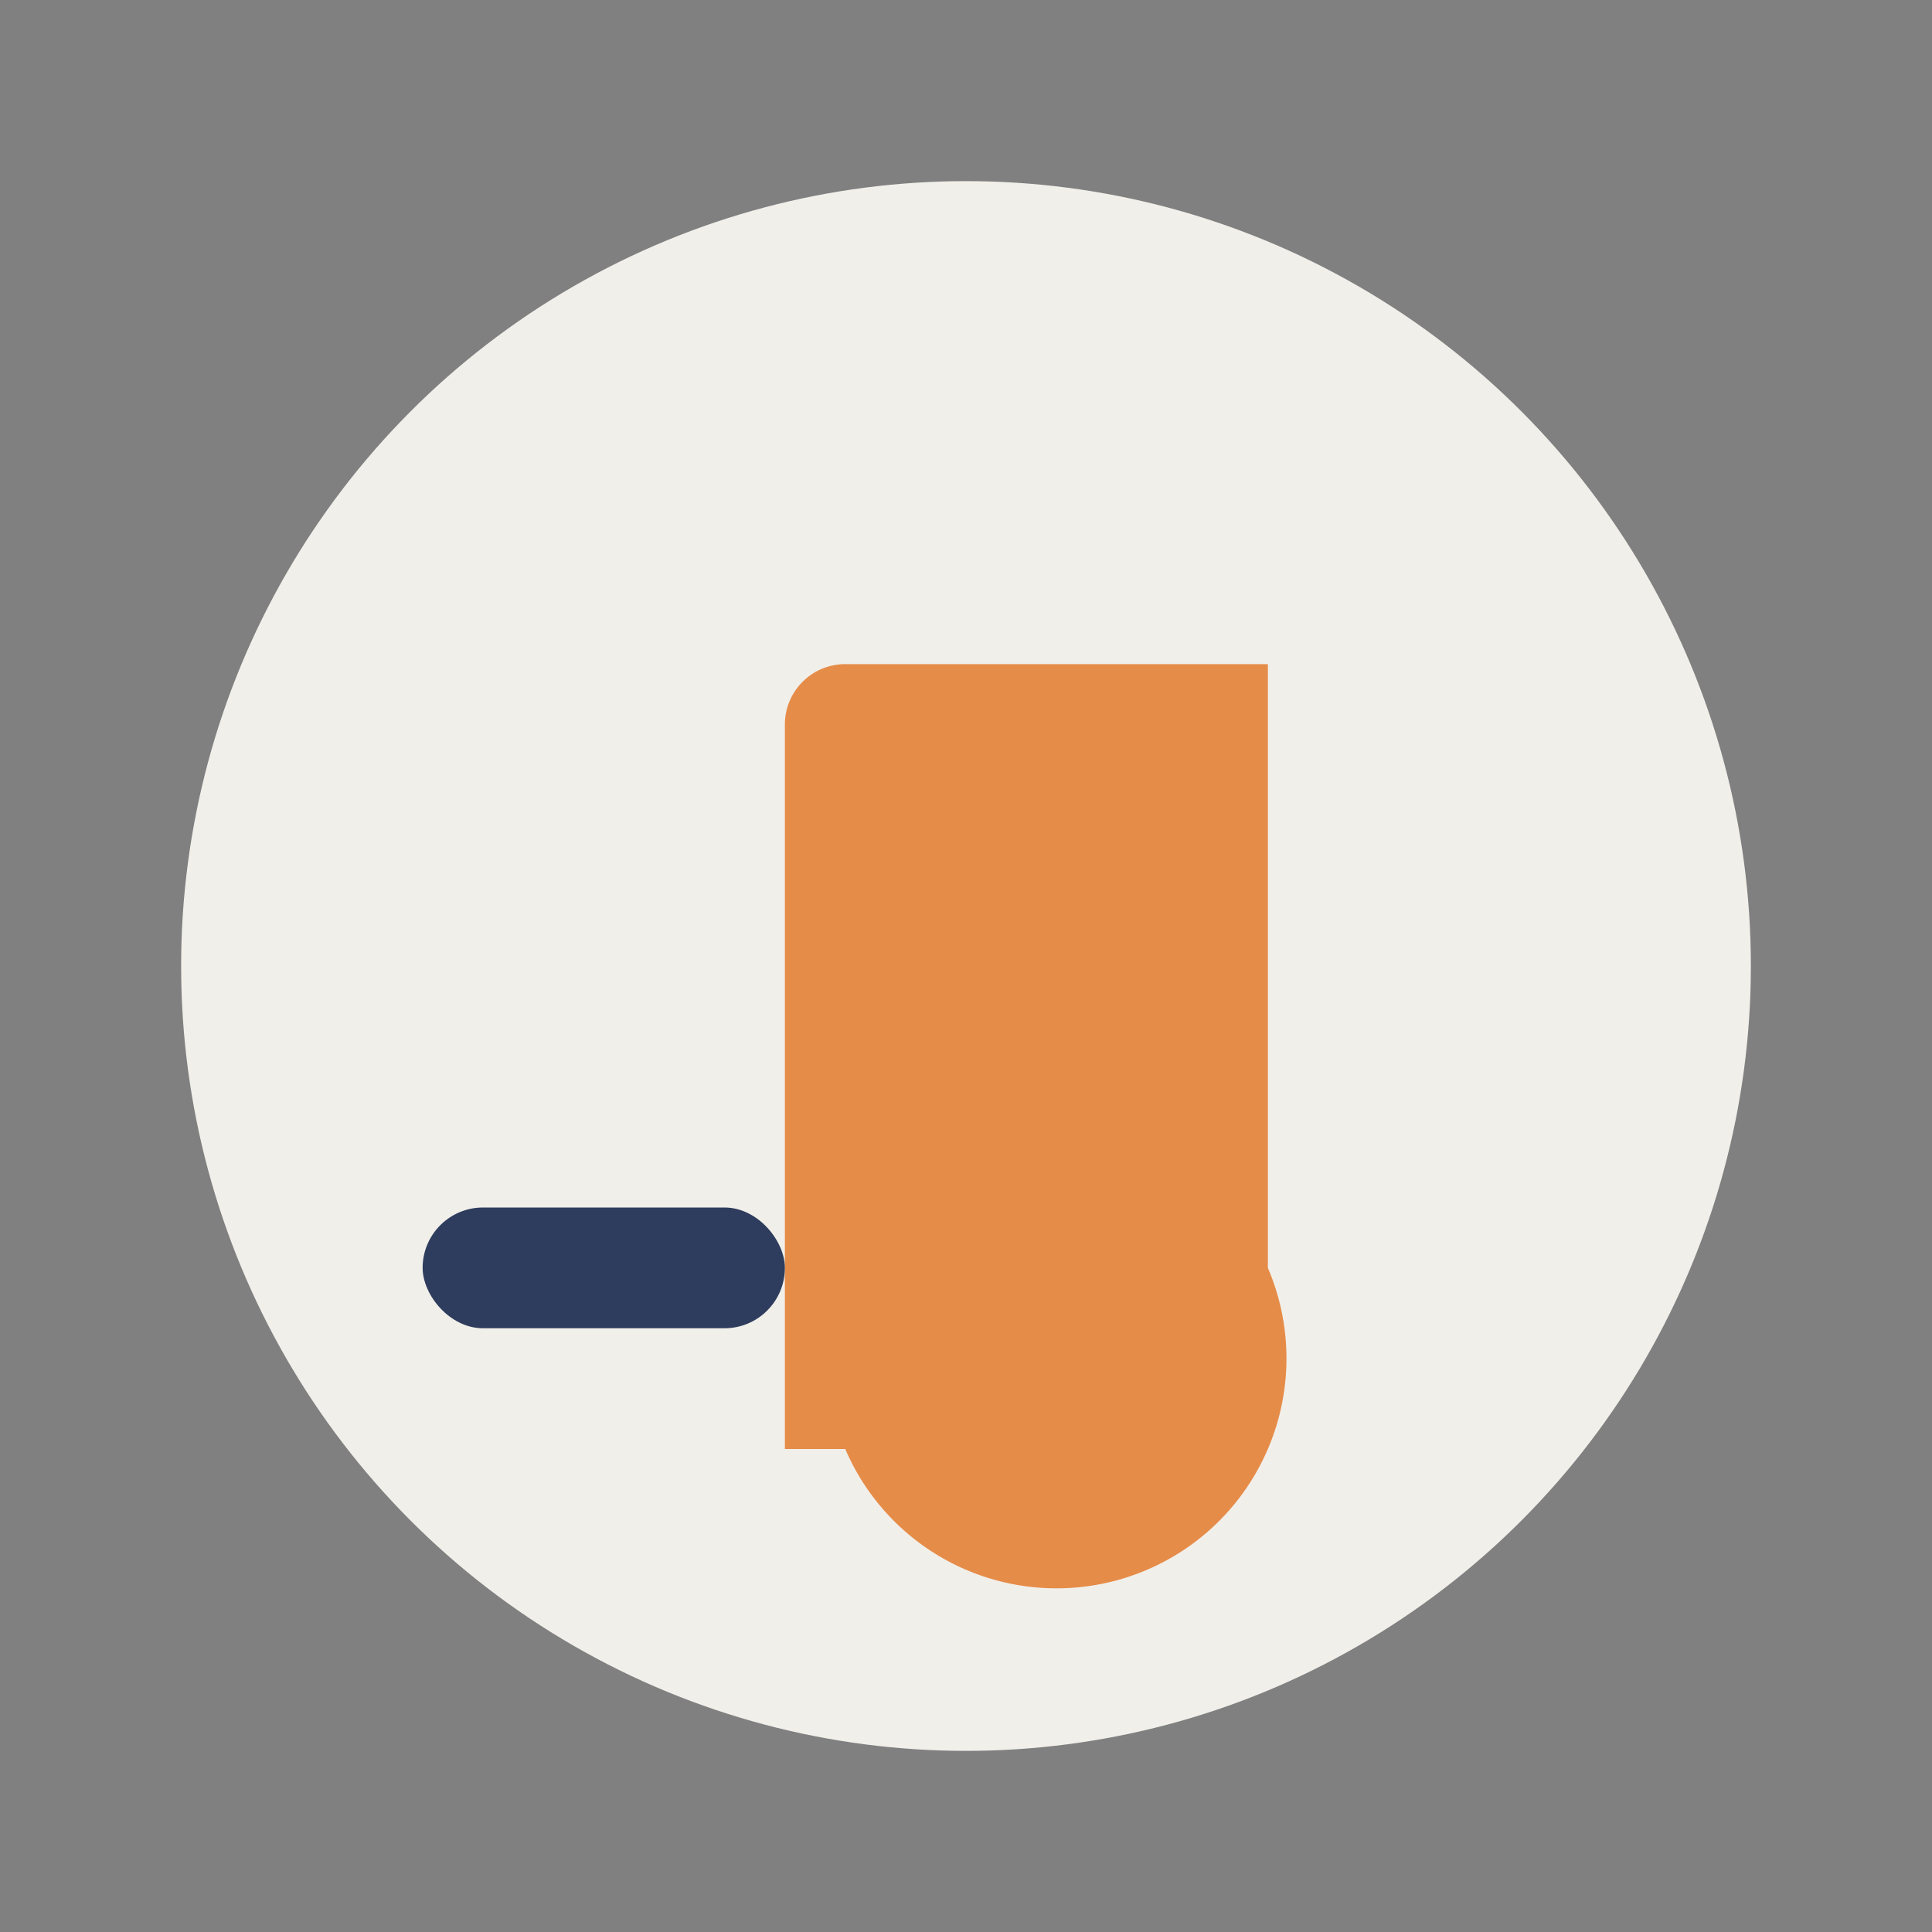
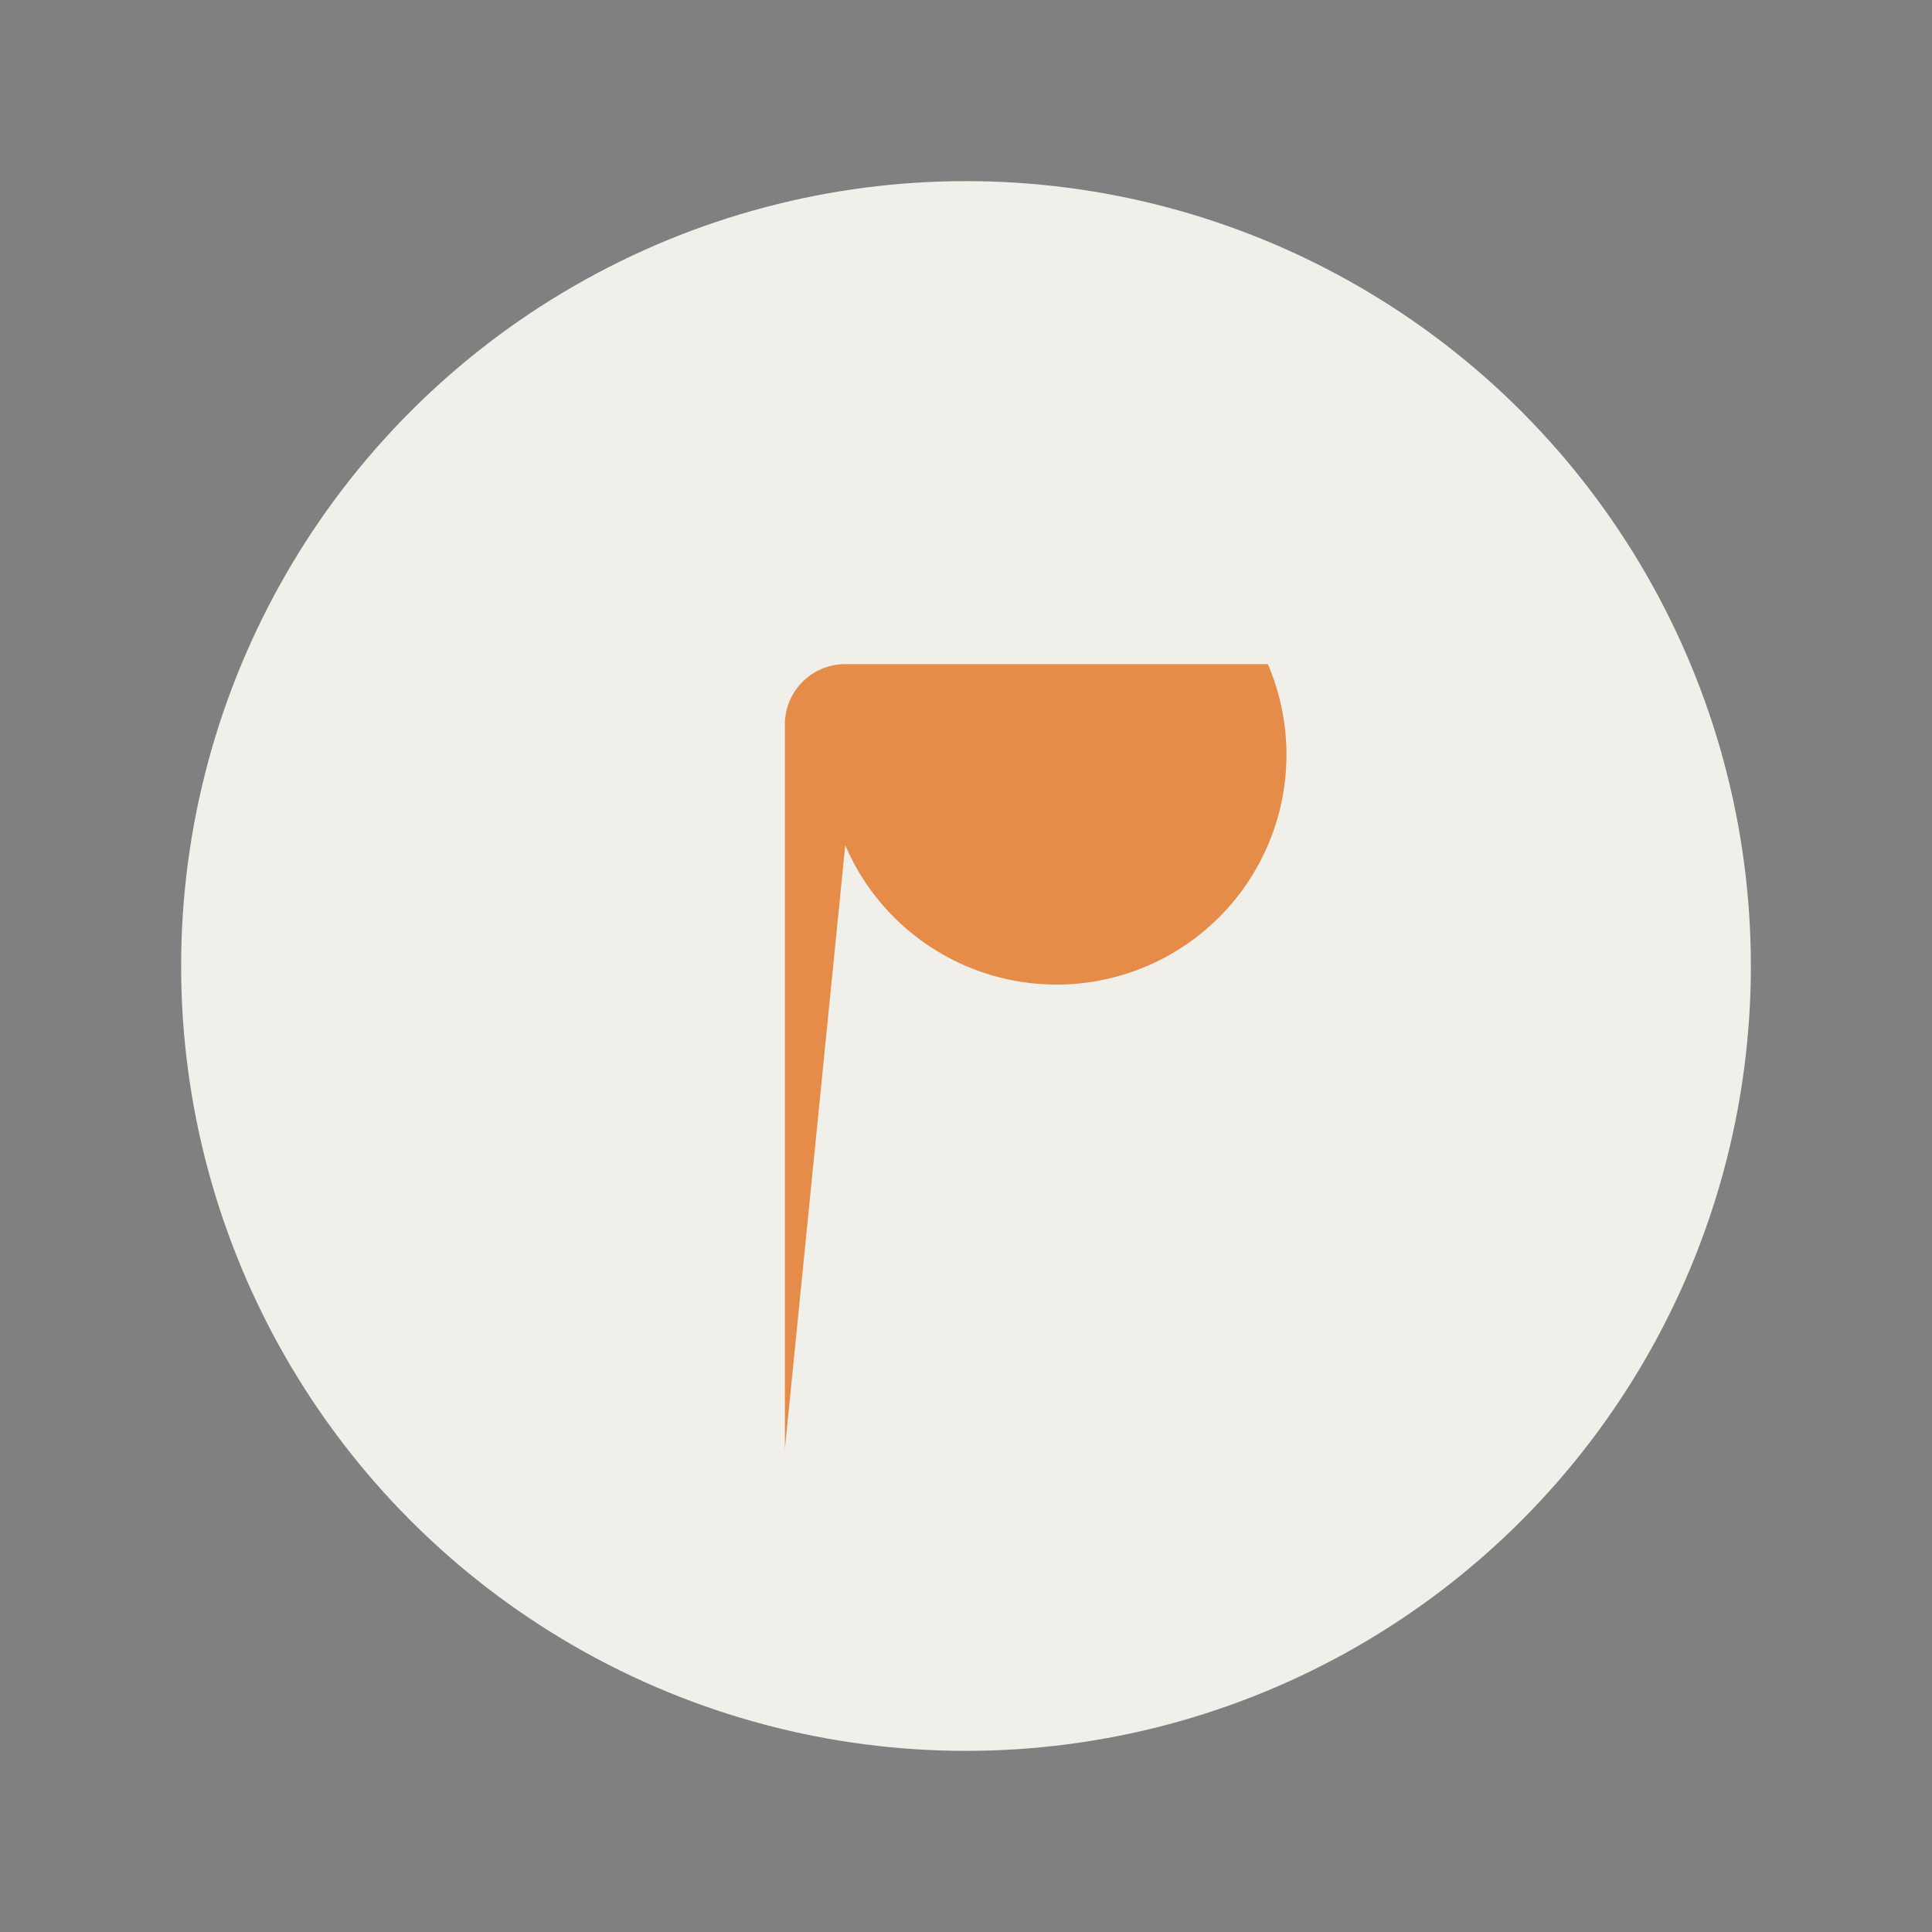
<svg xmlns="http://www.w3.org/2000/svg" width="32" height="32" viewBox="0 0 32 32">
  <rect x="0" y="0" width="32" height="32" fill="#808080" stroke="none" />
  <circle cx="16" cy="16" r="13" fill="#F1EFEA" />
-   <path d="M13 24V12a1 1 0 0 1 1-1h7v10a3 3 0 1 1-7 3z" fill="#E68C49" />
-   <rect x="7" y="20" width="6" height="2" rx="1" fill="#2E3C5D" />
+   <path d="M13 24V12a1 1 0 0 1 1-1h7a3 3 0 1 1-7 3z" fill="#E68C49" />
</svg>